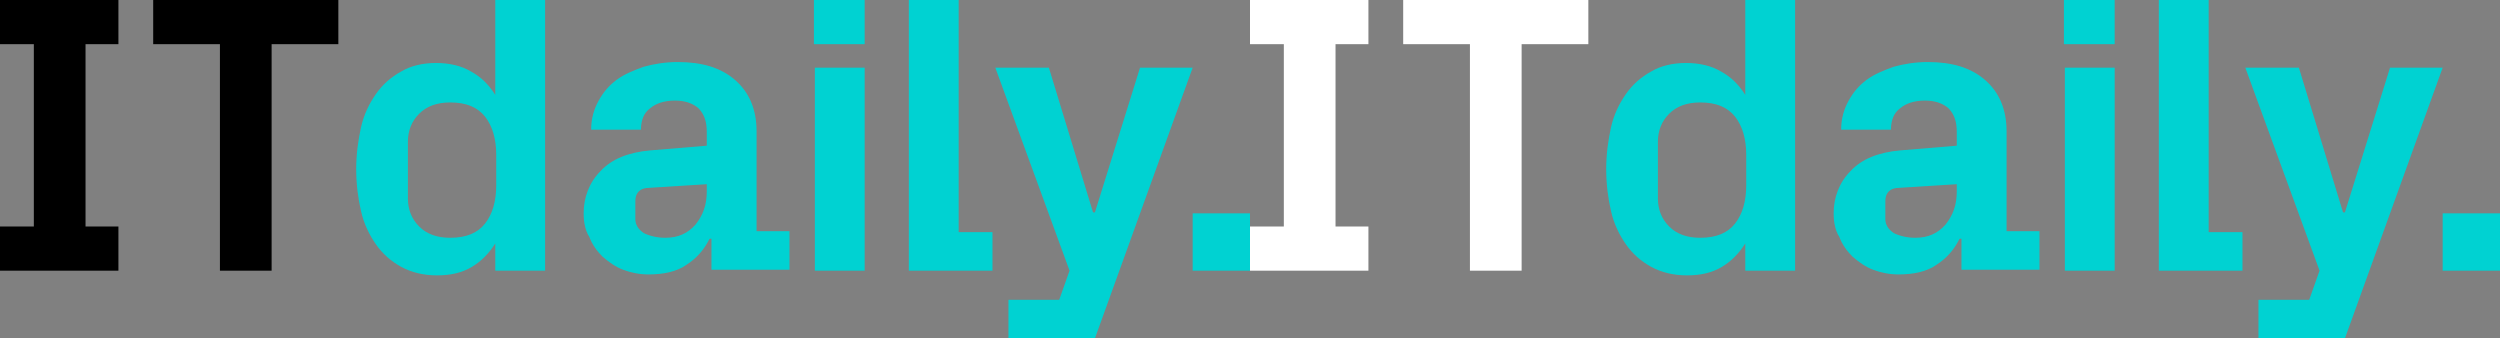
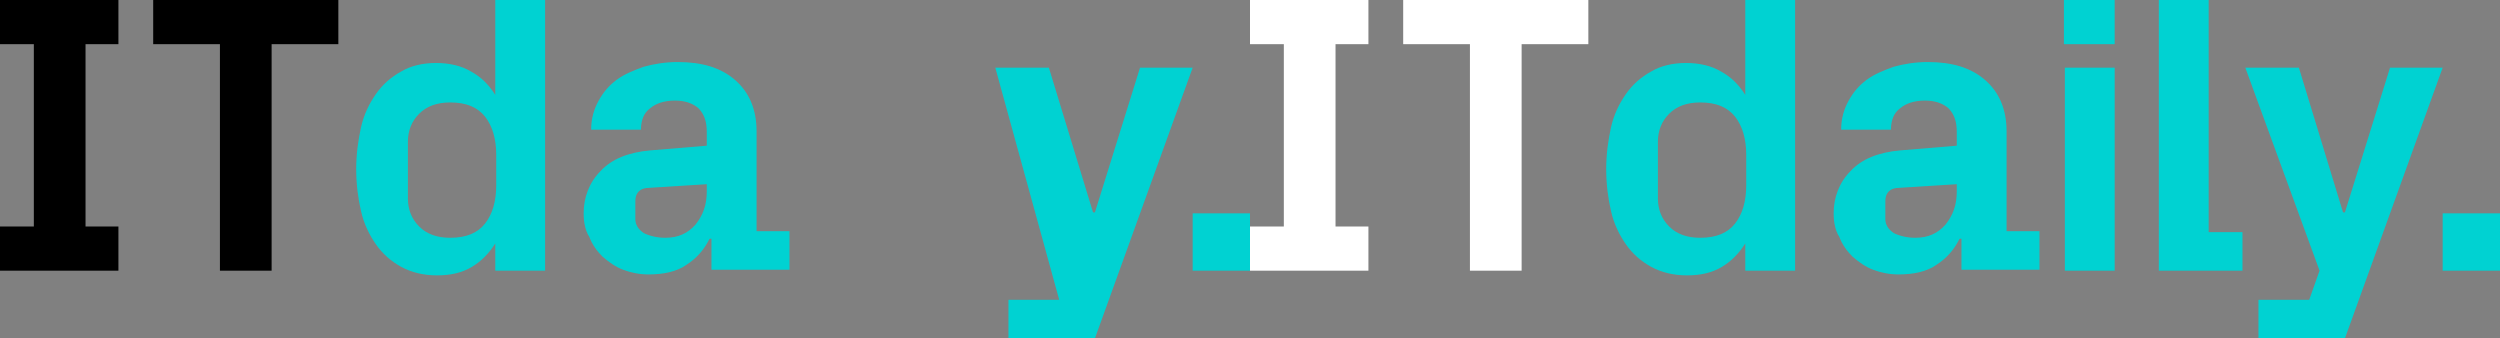
<svg xmlns="http://www.w3.org/2000/svg" version="1.2" baseProfile="tiny" id="Layer_1" x="0px" y="0px" viewBox="0 0 266 36" overflow="visible" xml:space="preserve">
  <rect x="0" y="0" width="266" height="36" fill="#808080" stroke="none" />
  <path fill="#00D2D2" d="M126.9,28.8v-6.1h6.1v6.1H126.9z" />
  <path d="M16.3,4.7V0H36v4.7h-7.1v24.1h-5.5V4.7H16.3z" />
  <path fill="#00D2D2" d="M37.9,18c0-1.6,0.2-3,0.5-4.4S39.3,11,40,10s1.6-1.8,2.7-2.4c1-0.6,2.3-0.9,3.7-0.9s2.7,0.3,3.7,0.9  c1.1,0.6,1.9,1.4,2.6,2.5V0H58v28.8h-5.3v-2.9c-0.7,1.1-1.5,1.9-2.5,2.5s-2.2,0.9-3.7,0.9c-1.4,0-2.7-0.3-3.8-0.9S40.7,27,40,26  s-1.3-2.2-1.6-3.6C38.1,21.1,37.9,19.6,37.9,18z M43.4,21.1c0,1.2,0.4,2.2,1.2,3s1.9,1.2,3.3,1.2c1.7,0,2.9-0.5,3.7-1.5  s1.2-2.4,1.2-4.1v-3.2c0-1.7-0.4-3.1-1.2-4.1s-2-1.5-3.7-1.5c-1.4,0-2.5,0.4-3.3,1.2s-1.2,1.8-1.2,3C43.4,15.1,43.4,21.1,43.4,21.1z  " />
  <path fill="#00D2D2" d="M62.1,22.7c0-1.7,0.6-3.3,1.8-4.5c1.2-1.3,3-2,5.3-2.2l6-0.5V14c0-1.1-0.3-1.9-0.9-2.5  c-0.6-0.5-1.4-0.8-2.5-0.8s-2,0.3-2.6,0.8c-0.7,0.5-1,1.3-1,2.3h-5.3c0-1.2,0.3-2.2,0.8-3.1s1.1-1.6,1.9-2.2s1.8-1,2.9-1.4  c1.1-0.3,2.3-0.5,3.6-0.5c2.6,0,4.6,0.6,6.1,1.9s2.3,3.1,2.3,5.5v10.6H84v4.1h-8.3v-3.3h-0.2c-0.6,1.2-1.4,2.1-2.5,2.8  c-1,0.7-2.4,1-4,1c-1,0-1.9-0.2-2.7-0.5s-1.5-0.8-2.2-1.4c-0.6-0.6-1.1-1.3-1.4-2.1C62.3,24.6,62.1,23.7,62.1,22.7z M67.6,23.3  c0,0.6,0.3,1.1,0.9,1.5c0.6,0.3,1.4,0.5,2.3,0.5c1.4,0,2.4-0.5,3.2-1.4c0.8-1,1.2-2.1,1.2-3.5v-0.8L68.8,20  c-0.8,0.1-1.2,0.6-1.2,1.4V23.3z" />
-   <path fill="#00D2D2" d="M86.6,4.7V0H92v4.7H86.6z M86.7,28.8V7.2H92v21.6H86.7z" />
-   <path fill="#00D2D2" d="M105.9,7.2h5.7l4.7,15.4h0.2l4.8-15.4h5.6L116.5,36h-9.2v-4.1h5.4l1.1-3.1L105.9,7.2z" />
+   <path fill="#00D2D2" d="M105.9,7.2h5.7l4.7,15.4h0.2l4.8-15.4h5.6L116.5,36h-9.2v-4.1h5.4L105.9,7.2z" />
  <polygon points="12.6,4.7 12.6,0 0,0 0,4.7 3.6,4.7 3.6,24.1 0,24.1 0,28.8 12.6,28.8 12.6,24.1 9.1,24.1 9.1,4.7 " />
-   <polygon fill="#00D2D2" points="102,24.7 102,0 96.7,0 96.7,28.8 105.6,28.8 105.6,24.7 " />
  <path fill="#00D2D2" d="M259.9,28.8v-6.1h6.1v6.1H259.9z" />
  <path fill="#FFFFFF" d="M149.3,4.7V0H169v4.7h-7.1v24.1h-5.5V4.7H149.3z" />
  <path fill="#00D2D2" d="M170.9,18c0-1.6,0.2-3,0.5-4.4s0.9-2.6,1.6-3.6s1.6-1.8,2.7-2.4c1-0.6,2.3-0.9,3.7-0.9s2.7,0.3,3.7,0.9  c1.1,0.6,1.9,1.4,2.6,2.5V0h5.3v28.8h-5.3v-2.9c-0.7,1.1-1.5,1.9-2.5,2.5s-2.2,0.9-3.7,0.9c-1.4,0-2.7-0.3-3.8-0.9s-2-1.4-2.7-2.4  s-1.3-2.2-1.6-3.6C171.1,21.1,170.9,19.6,170.9,18z M176.4,21.1c0,1.2,0.4,2.2,1.2,3s1.9,1.2,3.3,1.2c1.7,0,2.9-0.5,3.7-1.5  s1.2-2.4,1.2-4.1v-3.2c0-1.7-0.4-3.1-1.2-4.1s-2-1.5-3.7-1.5c-1.4,0-2.5,0.4-3.3,1.2s-1.2,1.8-1.2,3  C176.4,15.1,176.4,21.1,176.4,21.1z" />
  <path fill="#00D2D2" d="M195.1,22.7c0-1.7,0.6-3.3,1.8-4.5c1.2-1.3,3-2,5.3-2.2l6-0.5V14c0-1.1-0.3-1.9-0.9-2.5  c-0.6-0.5-1.4-0.8-2.5-0.8s-2,0.3-2.6,0.8c-0.7,0.5-1,1.3-1,2.3h-5.3c0-1.2,0.3-2.2,0.8-3.1s1.1-1.6,1.9-2.2s1.8-1,2.9-1.4  c1.1-0.3,2.3-0.5,3.6-0.5c2.6,0,4.6,0.6,6.1,1.9s2.3,3.1,2.3,5.5v10.6h3.5v4.1h-8.3v-3.3h-0.2c-0.6,1.2-1.4,2.1-2.5,2.8  c-1,0.7-2.4,1-4,1c-1,0-1.9-0.2-2.7-0.5s-1.5-0.8-2.2-1.4c-0.6-0.6-1.1-1.3-1.4-2.1C195.3,24.6,195.1,23.7,195.1,22.7L195.1,22.7z   M200.6,23.3c0,0.6,0.3,1.1,0.9,1.5c0.6,0.3,1.4,0.5,2.3,0.5c1.4,0,2.4-0.5,3.2-1.4c0.8-1,1.2-2.1,1.2-3.5v-0.8l-6.4,0.4  c-0.8,0.1-1.2,0.6-1.2,1.4V23.3z" />
  <path fill="#00D2D2" d="M219.6,4.7V0h5.4v4.7H219.6z M219.7,28.8V7.2h5.3v21.6H219.7z" />
  <path fill="#00D2D2" d="M238.9,7.2h5.7l4.7,15.4h0.2l4.8-15.4h5.6L249.5,36h-9.2v-4.1h5.4l1.1-3.1L238.9,7.2z" />
  <polygon fill="#FFFFFF" points="145.6,4.7 145.6,0 133,0 133,4.7 136.6,4.7 136.6,24.1 133,24.1 133,28.8 145.6,28.8 145.6,24.1   142.1,24.1 142.1,4.7 " />
  <polygon fill="#00D2D2" points="235,24.7 235,0 229.7,0 229.7,28.8 238.6,28.8 238.6,24.7 " />
</svg>